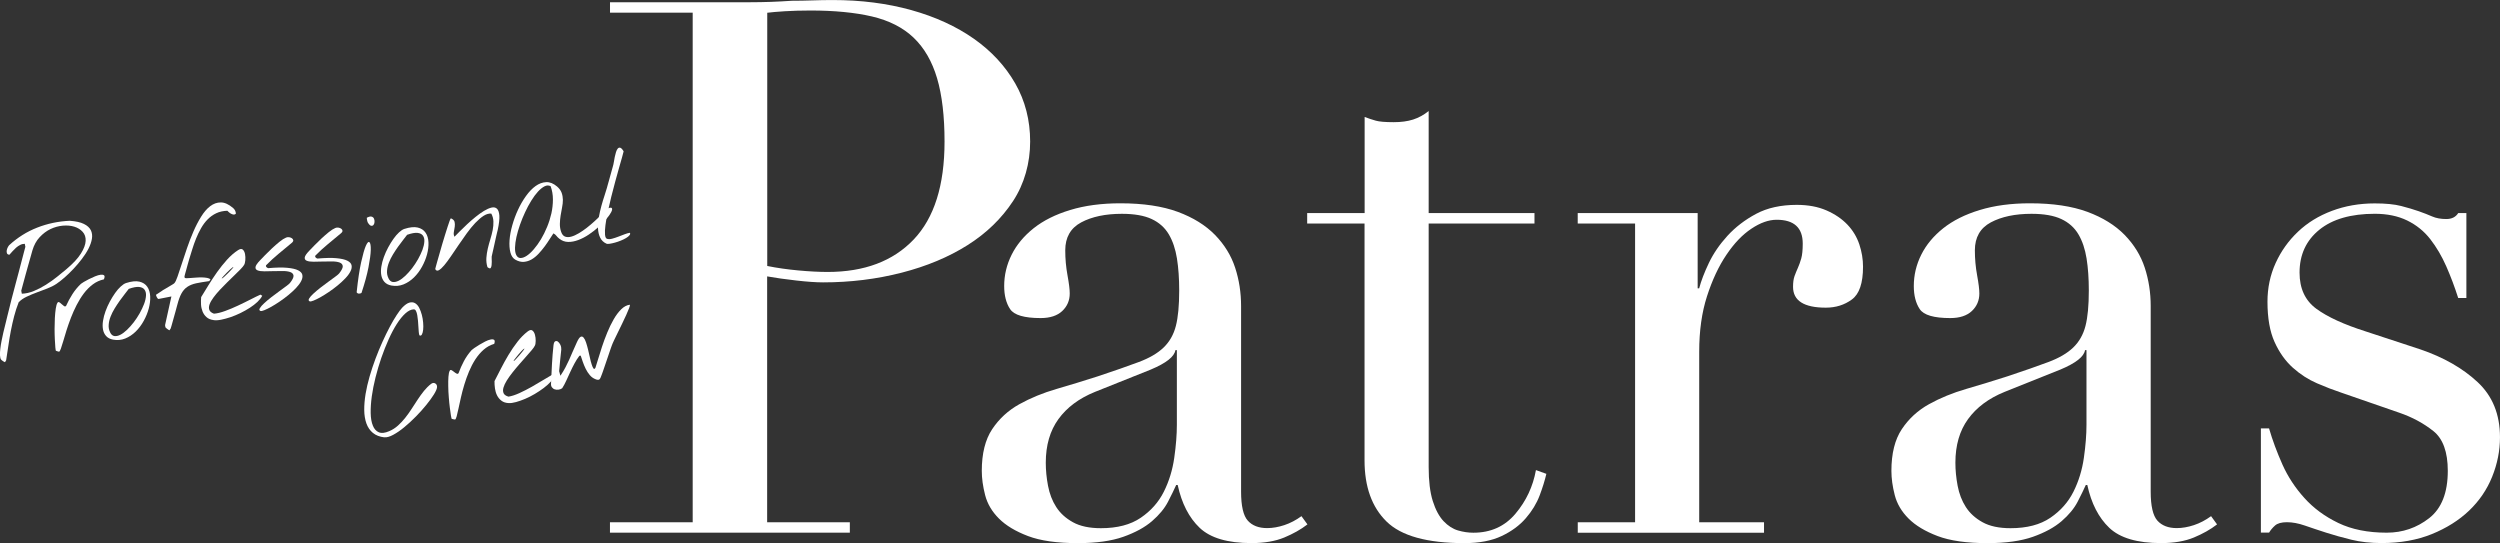
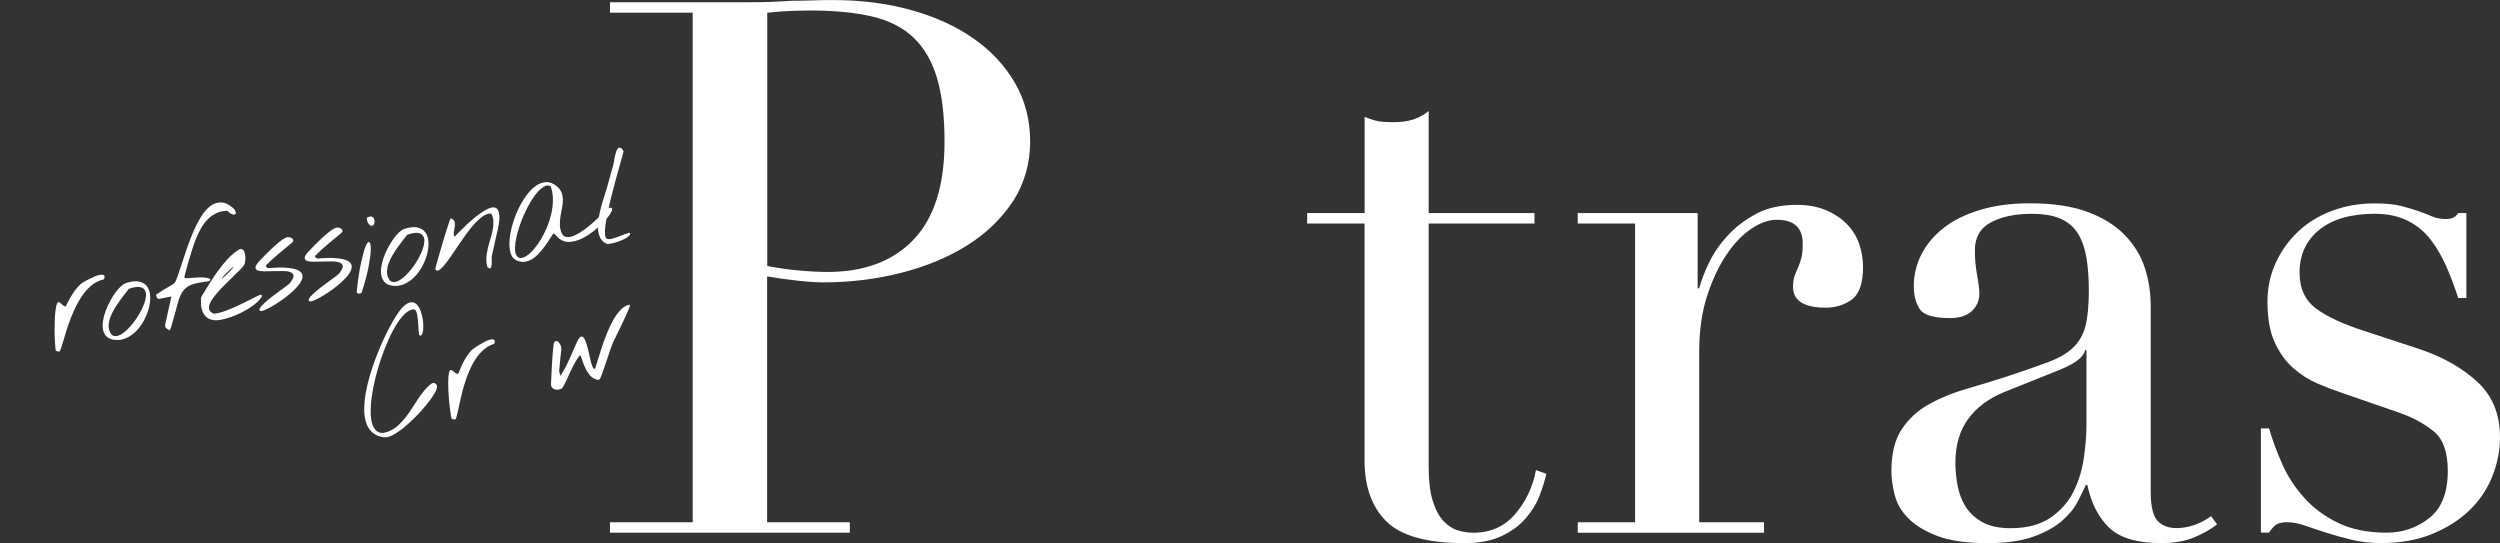
<svg xmlns="http://www.w3.org/2000/svg" id="_レイヤー_2" viewBox="0 0 546.96 118.82">
  <rect x="0" y="0" width="546.96" height="118.82" fill="#333333" stroke="none" />
  <defs>
    <style>.cls-1{fill:#fff;stroke-width:0px;}</style>
  </defs>
  <g id="_レイヤー_1-2">
    <path class="cls-1" d="M133.46,114.26h18.09V2.77h-18.09V.49h30.64c1.52,0,3.04-.03,4.56-.08,1.52-.05,3.04-.14,4.56-.24,1.52,0,3.02-.03,4.48-.08,1.47-.05,2.96-.08,4.48-.08,6.19,0,11.92.73,17.2,2.2,5.27,1.47,9.83,3.56,13.69,6.27,3.86,2.72,6.87,5.98,9.05,9.78,2.17,3.8,3.26,8.04,3.26,12.71s-1.25,9.24-3.75,13.04c-2.5,3.8-5.81,7.01-9.94,9.62-4.13,2.61-8.94,4.62-14.42,6.03-5.49,1.41-11.22,2.12-17.2,2.12-1.52,0-3.48-.14-5.87-.41-2.39-.27-4.51-.57-6.36-.9v53.79h18.09v2.28h-52.48v-2.28ZM167.85,58.19c2.17.44,4.45.76,6.85.98,2.39.22,4.51.33,6.36.33,8.04,0,14.32-2.36,18.83-7.09,4.51-4.73,6.76-11.87,6.76-21.43,0-5.54-.54-10.16-1.63-13.85-1.09-3.69-2.8-6.65-5.13-8.88-2.34-2.23-5.38-3.77-9.13-4.65-3.75-.87-8.23-1.3-13.45-1.3-2.07,0-3.94.06-5.62.16-1.69.11-2.96.22-3.83.33v55.42Z" />
-     <path class="cls-1" d="M286.02,114.75c-1.41,1.09-3.1,2.04-5.05,2.85-1.96.81-4.35,1.22-7.17,1.22-5.22,0-8.99-1.12-11.33-3.34-2.34-2.23-3.94-5.35-4.81-9.37h-.33c-.44.98-1.03,2.2-1.79,3.67-.76,1.47-1.93,2.88-3.5,4.24-1.58,1.36-3.67,2.5-6.27,3.42s-5.92,1.39-9.94,1.39c-4.56,0-8.21-.52-10.92-1.55-2.72-1.03-4.84-2.31-6.36-3.83-1.52-1.52-2.53-3.23-3.02-5.13-.49-1.9-.73-3.67-.73-5.3,0-3.8.76-6.85,2.28-9.13,1.52-2.28,3.5-4.1,5.95-5.46,2.45-1.36,5.16-2.47,8.15-3.34,2.99-.87,6-1.79,9.05-2.77,3.59-1.19,6.55-2.23,8.88-3.1,2.34-.87,4.16-1.93,5.46-3.18,1.3-1.25,2.2-2.82,2.69-4.73.49-1.9.73-4.48.73-7.74,0-2.61-.16-4.94-.49-7.01-.33-2.06-.92-3.83-1.79-5.3-.87-1.47-2.12-2.58-3.75-3.34-1.63-.76-3.8-1.14-6.52-1.14-3.59,0-6.55.63-8.88,1.87-2.34,1.25-3.5,3.29-3.5,6.11,0,1.85.16,3.67.49,5.46.33,1.79.49,3.12.49,3.99,0,1.52-.54,2.8-1.63,3.83-1.09,1.03-2.66,1.55-4.73,1.55-3.59,0-5.81-.65-6.68-1.96-.87-1.3-1.3-2.99-1.3-5.05,0-2.39.54-4.67,1.63-6.85,1.08-2.17,2.69-4.1,4.81-5.79,2.12-1.68,4.78-3.02,7.99-3.99,3.2-.98,6.87-1.47,11-1.47,5,0,9.18.63,12.55,1.87,3.37,1.25,6.08,2.93,8.15,5.05,2.06,2.12,3.53,4.51,4.4,7.17.87,2.66,1.3,5.46,1.3,8.39v40.59c0,3.15.49,5.27,1.47,6.36.98,1.09,2.39,1.63,4.24,1.63,1.19,0,2.44-.22,3.75-.65,1.3-.43,2.55-1.09,3.75-1.96l1.3,1.79ZM257.49,76.61h-.33c-.22,1.41-2.01,2.83-5.38,4.24l-12.22,4.89c-3.48,1.41-6.14,3.4-7.99,5.95-1.85,2.55-2.77,5.73-2.77,9.54,0,1.63.16,3.32.49,5.05.33,1.74.92,3.29,1.79,4.64.87,1.36,2.09,2.47,3.67,3.34,1.57.87,3.61,1.3,6.11,1.3,3.59,0,6.49-.76,8.72-2.28,2.23-1.52,3.91-3.42,5.05-5.7s1.9-4.75,2.28-7.42c.38-2.66.57-5.08.57-7.25v-16.3Z" />
    <path class="cls-1" d="M286.01,46.62h12.55v-21.03c.87.33,1.68.6,2.44.81.76.22,2.06.33,3.91.33,1.63,0,3.04-.19,4.24-.57,1.19-.38,2.34-1,3.42-1.87v22.33h23.15v2.28h-23.15v53.3c0,3.04.3,5.52.9,7.42.6,1.9,1.39,3.37,2.36,4.4.98,1.03,2.04,1.71,3.18,2.04,1.14.33,2.25.49,3.34.49,3.8,0,6.87-1.38,9.21-4.16,2.34-2.77,3.83-5.95,4.48-9.54l2.28.82c-.33,1.41-.81,2.99-1.47,4.73s-1.66,3.4-3.02,4.97c-1.36,1.58-3.12,2.88-5.3,3.91-2.18,1.03-4.89,1.55-8.15,1.55-8.15,0-13.83-1.58-17.03-4.73-3.21-3.15-4.81-7.6-4.81-13.37v-51.83h-12.55v-2.28Z" />
    <path class="cls-1" d="M345.18,114.26h12.55V48.9h-12.55v-2.28h26.24v16.46h.33c.43-1.63,1.14-3.48,2.12-5.54.98-2.06,2.34-4.05,4.07-5.95,1.74-1.9,3.83-3.5,6.28-4.81,2.44-1.3,5.4-1.96,8.88-1.96,2.5,0,4.67.41,6.52,1.22,1.85.81,3.37,1.85,4.56,3.1,1.19,1.25,2.06,2.69,2.61,4.32.54,1.63.81,3.26.81,4.89,0,3.59-.81,5.98-2.44,7.17-1.63,1.2-3.53,1.79-5.7,1.79-4.78,0-7.17-1.52-7.17-4.56,0-.98.11-1.76.33-2.36.22-.6.46-1.19.73-1.79.27-.6.51-1.28.73-2.04.22-.76.33-1.85.33-3.26,0-3.48-1.9-5.22-5.7-5.22-1.74,0-3.59.65-5.54,1.96-1.96,1.3-3.78,3.21-5.46,5.71-1.69,2.5-3.1,5.52-4.24,9.05-1.14,3.53-1.71,7.58-1.71,12.14v37.33h14.18v2.28h-40.75v-2.28Z" />
    <path class="cls-1" d="M485.03,114.75c-1.41,1.09-3.1,2.04-5.05,2.85-1.96.81-4.35,1.22-7.17,1.22-5.22,0-8.99-1.12-11.33-3.34-2.34-2.23-3.94-5.35-4.81-9.37h-.33c-.44.98-1.03,2.2-1.79,3.67-.76,1.47-1.93,2.88-3.5,4.24-1.58,1.36-3.67,2.5-6.27,3.42s-5.92,1.39-9.94,1.39c-4.56,0-8.21-.52-10.92-1.55-2.72-1.03-4.84-2.31-6.36-3.83-1.52-1.52-2.53-3.23-3.02-5.13-.49-1.9-.73-3.67-.73-5.3,0-3.8.76-6.85,2.28-9.13,1.52-2.28,3.5-4.1,5.95-5.46,2.45-1.36,5.16-2.47,8.15-3.34,2.99-.87,6-1.79,9.05-2.77,3.59-1.19,6.55-2.23,8.88-3.1,2.34-.87,4.16-1.93,5.46-3.18,1.3-1.25,2.2-2.82,2.69-4.73.49-1.9.73-4.48.73-7.74,0-2.61-.16-4.94-.49-7.01-.33-2.06-.92-3.83-1.79-5.3-.87-1.47-2.12-2.58-3.75-3.34-1.63-.76-3.8-1.14-6.52-1.14-3.59,0-6.55.63-8.88,1.87-2.34,1.25-3.5,3.29-3.5,6.11,0,1.85.16,3.67.49,5.46.33,1.79.49,3.12.49,3.99,0,1.52-.54,2.8-1.63,3.83-1.09,1.03-2.66,1.55-4.73,1.55-3.59,0-5.81-.65-6.68-1.96-.87-1.3-1.3-2.99-1.3-5.05,0-2.39.54-4.67,1.63-6.85,1.08-2.17,2.69-4.1,4.81-5.79,2.12-1.68,4.78-3.02,7.99-3.99,3.2-.98,6.87-1.47,11-1.47,5,0,9.18.63,12.55,1.87,3.37,1.25,6.08,2.93,8.15,5.05,2.06,2.12,3.53,4.51,4.4,7.17.87,2.66,1.3,5.46,1.3,8.39v40.59c0,3.15.49,5.27,1.47,6.36.98,1.09,2.39,1.63,4.24,1.63,1.19,0,2.44-.22,3.75-.65,1.3-.43,2.55-1.09,3.75-1.96l1.3,1.79ZM456.5,76.61h-.33c-.22,1.41-2.01,2.83-5.38,4.24l-12.22,4.89c-3.48,1.41-6.14,3.4-7.99,5.95-1.85,2.55-2.77,5.73-2.77,9.54,0,1.63.16,3.32.49,5.05.33,1.74.92,3.29,1.79,4.64.87,1.36,2.09,2.47,3.67,3.34,1.57.87,3.61,1.3,6.11,1.3,3.59,0,6.49-.76,8.72-2.28,2.23-1.52,3.91-3.42,5.05-5.7s1.9-4.75,2.28-7.42c.38-2.66.57-5.08.57-7.25v-16.3Z" />
    <path class="cls-1" d="M494.64,93.72h1.79c.76,2.61,1.74,5.24,2.93,7.91,1.19,2.66,2.8,5.11,4.81,7.33,2.01,2.23,4.48,4.05,7.42,5.46,2.93,1.41,6.46,2.12,10.59,2.12,3.48,0,6.57-1.06,9.29-3.18,2.71-2.12,4.07-5.57,4.07-10.35,0-4.13-1.06-7.04-3.18-8.72-2.12-1.68-4.59-3.02-7.42-3.99l-12.71-4.4c-1.63-.54-3.4-1.22-5.3-2.04-1.9-.82-3.67-1.96-5.3-3.42-1.63-1.47-2.96-3.34-3.99-5.62-1.03-2.28-1.55-5.22-1.55-8.8,0-3.04.6-5.87,1.79-8.48,1.19-2.61,2.82-4.89,4.89-6.85,2.06-1.96,4.54-3.48,7.42-4.56,2.88-1.08,6-1.63,9.37-1.63,2.39,0,4.32.19,5.79.57,1.47.38,2.74.76,3.83,1.14,1.08.38,2.06.76,2.93,1.14.87.38,1.9.57,3.1.57s2.06-.43,2.61-1.3h1.79v18.58h-1.79c-.76-2.39-1.63-4.7-2.61-6.93-.98-2.23-2.15-4.21-3.5-5.95-1.36-1.74-3.04-3.1-5.05-4.08-2.01-.98-4.38-1.47-7.09-1.47-5.22,0-9.27,1.17-12.14,3.5-2.88,2.34-4.32,5.46-4.32,9.37,0,3.48,1.22,6.11,3.67,7.91s6.06,3.45,10.84,4.97l11.9,3.91c5.11,1.74,9.29,4.13,12.55,7.17,3.26,3.04,4.89,7.06,4.89,12.06,0,2.93-.57,5.81-1.71,8.64-1.14,2.83-2.83,5.3-5.05,7.42-2.23,2.12-4.95,3.83-8.15,5.13-3.21,1.3-6.87,1.96-11,1.96-2.39,0-4.59-.24-6.6-.73-2.01-.49-3.86-1.01-5.54-1.55-1.69-.54-3.23-1.06-4.65-1.55-1.41-.49-2.72-.73-3.91-.73s-2.07.24-2.61.73c-.55.49-.98,1.01-1.3,1.55h-1.79v-22.82Z" />
-     <path class="cls-1" d="M.26,78.71c-.16-.21-.24-.52-.26-.95-.02-.43,0-.92.07-1.46.06-.55.15-1.14.28-1.76.12-.62.25-1.22.38-1.79.13-.57.26-1.09.38-1.55.12-.46.21-.81.26-1.06.03-.12.09-.4.2-.83s.22-.9.35-1.4c.12-.5.24-.99.36-1.46.12-.47.21-.82.26-1.05.08-.28.2-.72.35-1.32.15-.59.33-1.26.53-2.01.2-.75.41-1.53.63-2.36.22-.83.43-1.61.62-2.37.2-.75.37-1.43.53-2.02.15-.59.27-1.03.35-1.32l-.13-.66c-.35,0-.69.08-1.01.25-.32.16-.62.36-.89.6-.27.24-.53.5-.78.78-.25.28-.48.54-.68.76-.27-.01-.45-.12-.53-.3-.08-.19-.1-.4-.06-.63.04-.23.11-.46.22-.67s.21-.37.31-.48c1.83-1.68,3.87-2.97,6.13-3.85,2.26-.89,4.63-1.38,7.12-1.5,1.33.1,2.36.32,3.1.69.74.36,1.24.82,1.52,1.37.27.55.35,1.18.24,1.87s-.37,1.42-.75,2.17c-.38.75-.87,1.5-1.45,2.26s-1.2,1.49-1.84,2.17-1.29,1.31-1.94,1.88c-.66.57-1.24,1.02-1.76,1.38-.61.41-1.3.75-2.06,1.04-.76.29-1.52.58-2.28.86-.76.28-1.49.59-2.19.92-.7.33-1.28.73-1.75,1.21-.39,1-.73,2.03-1,3.08-.27,1.05-.51,2.12-.72,3.19-.2,1.07-.39,2.15-.54,3.24-.16,1.08-.32,2.15-.49,3.21l-.25.4c-.09-.02-.23-.09-.44-.23-.2-.14-.33-.24-.38-.32ZM4.77,64.26c.87-.03,1.75-.23,2.65-.6.9-.37,1.77-.82,2.61-1.35.85-.54,1.65-1.11,2.42-1.72.76-.61,1.45-1.17,2.06-1.68,1.49-1.26,2.56-2.41,3.2-3.45.65-1.03.99-1.95,1.03-2.75.04-.8-.18-1.46-.65-1.98-.47-.52-1.08-.9-1.82-1.13-.74-.23-1.58-.31-2.51-.23-.93.08-1.83.33-2.7.74-.87.41-1.66,1.01-2.38,1.78-.72.77-1.25,1.74-1.59,2.9-.12.43-.26.94-.43,1.53-.17.6-.35,1.22-.53,1.87s-.37,1.3-.54,1.94c-.18.64-.34,1.22-.47,1.73-.14.51-.25.93-.34,1.25-.09.32-.13.49-.13.5l.13.66Z" />
    <path class="cls-1" d="M12.22,76.74s-.07-.24-.11-.7c-.04-.46-.07-1.03-.11-1.73-.04-.7-.05-1.47-.06-2.3,0-.83.02-1.63.06-2.41.04-.77.11-1.47.2-2.08.09-.61.22-1.05.39-1.3.1-.15.24-.18.4-.08.16.1.33.24.51.41.18.17.35.31.52.42.17.11.32.09.44-.05.4-.89.86-1.74,1.39-2.57s1.15-1.58,1.86-2.25c.07-.06.27-.2.6-.4.33-.2.72-.41,1.15-.63.44-.22.88-.42,1.34-.61.46-.19.87-.31,1.22-.35.35-.04.61,0,.76.14.15.14.14.43-.05.87-.89.19-1.7.56-2.42,1.1-.73.55-1.38,1.2-1.96,1.97-.58.77-1.11,1.62-1.58,2.54-.47.92-.89,1.85-1.25,2.79-.36.94-.68,1.85-.96,2.73-.27.89-.51,1.67-.71,2.36-.2.69-.38,1.24-.53,1.67-.15.42-.29.65-.4.67-.03,0-.14-.02-.32-.08-.18-.06-.31-.1-.4-.14Z" />
    <path class="cls-1" d="M24.75,74.31c-.66-.12-1.17-.39-1.53-.79-.36-.4-.59-.89-.69-1.46-.1-.57-.1-1.2.01-1.88.11-.69.29-1.39.55-2.1.26-.71.57-1.41.94-2.1.37-.69.76-1.31,1.16-1.88.4-.57.81-1.04,1.23-1.42.41-.38.79-.63,1.14-.75,1.2-.39,2.19-.49,2.94-.31.76.18,1.33.55,1.72,1.12.39.56.6,1.27.64,2.11.04.84-.07,1.72-.31,2.63-.24.91-.61,1.82-1.1,2.71-.49.9-1.08,1.68-1.76,2.35-.69.67-1.45,1.18-2.29,1.52-.84.34-1.73.42-2.65.25ZM24.08,72.69c.23.49.54.77.93.83.39.06.82-.03,1.29-.26.47-.23.96-.6,1.48-1.09.52-.5,1.01-1.05,1.48-1.66.47-.61.9-1.27,1.3-1.97.39-.7.71-1.38.96-2.03s.38-1.25.42-1.8c.04-.55-.07-.99-.31-1.33-.24-.34-.64-.54-1.19-.6-.55-.06-1.31.08-2.27.42-.23.31-.52.69-.88,1.14-.36.45-.73.94-1.11,1.48-.38.54-.75,1.1-1.11,1.69-.36.59-.65,1.18-.88,1.77-.23.59-.37,1.18-.41,1.77-.05.59.06,1.14.31,1.64Z" />
    <path class="cls-1" d="M36.26,71.72s-.08-.15-.11-.32c-.03-.17-.04-.28-.02-.34l1.37-6.2-2.82.55s-.1-.02-.17-.09c-.06-.07-.12-.16-.18-.26-.05-.1-.1-.2-.14-.31-.04-.11-.06-.2-.05-.27.06-.03.16-.09.3-.19.14-.1.3-.2.47-.31.17-.11.33-.21.47-.31.14-.1.24-.17.3-.21.06-.03.22-.12.47-.27.25-.15.51-.31.79-.47.28-.16.54-.32.79-.47.25-.15.39-.25.43-.31.2-.21.43-.69.69-1.45.26-.76.57-1.67.91-2.73.34-1.06.72-2.21,1.15-3.45.42-1.24.89-2.45,1.4-3.63.51-1.18,1.07-2.26,1.68-3.25.61-.99,1.27-1.77,2-2.32.73-.55,1.5-.83,2.34-.82.83,0,1.72.41,2.67,1.22.18.15.33.34.44.56.11.22.17.46.16.71-.16.13-.33.19-.52.16s-.37-.09-.55-.19c-.18-.11-.34-.22-.48-.35-.14-.12-.25-.22-.31-.29-.92.03-1.73.21-2.44.55-.71.34-1.34.79-1.88,1.35-.55.56-1.02,1.2-1.43,1.92-.41.72-.77,1.47-1.09,2.26-.32.79-.6,1.58-.84,2.37-.24.8-.47,1.54-.69,2.24-.08.27-.18.61-.29,1.02-.11.41-.23.81-.33,1.2-.11.39-.2.73-.28,1.01-.08.29-.12.43-.11.45l.06.32s.14.07.38.07c.24,0,.55-.02.91-.05.36-.03.77-.06,1.21-.09.44-.03.87-.05,1.28-.04.42.01.79.05,1.12.11.33.06.58.17.74.32l-.28.38c-1.15.16-2.11.32-2.87.48-.77.17-1.41.43-1.93.78-.52.35-.95.84-1.28,1.45-.34.61-.64,1.44-.91,2.49-.1.37-.22.84-.38,1.41-.16.57-.31,1.13-.47,1.68-.15.55-.29,1.03-.4,1.43-.12.4-.18.61-.19.63l-.27.41s-.09-.04-.17-.08-.16-.1-.24-.16c-.09-.06-.17-.12-.24-.18-.07-.06-.12-.11-.14-.14Z" />
    <path class="cls-1" d="M46.73,70.03c-.64-.08-1.15-.29-1.54-.64-.39-.34-.68-.76-.87-1.23-.19-.48-.31-.99-.34-1.55-.03-.56-.02-1.09.03-1.61.47-.77,1-1.63,1.59-2.59s1.22-1.92,1.9-2.88c.68-.96,1.41-1.86,2.17-2.71.77-.85,1.58-1.55,2.43-2.1.45-.29.79-.32,1.03-.1.24.22.4.55.48.97.08.42.1.87.06,1.34-.04.47-.13.81-.26,1.02-.14.25-.4.56-.78.95-.38.39-.82.82-1.32,1.31s-1.04,1.01-1.6,1.56c-.57.56-1.11,1.11-1.62,1.66-.52.56-.97,1.1-1.37,1.64-.4.54-.69,1.04-.86,1.5-.17.46-.19.87-.06,1.23.13.35.46.63,1.01.83.7-.05,1.51-.25,2.44-.59.93-.34,1.87-.73,2.82-1.18s1.87-.89,2.74-1.34c.87-.45,1.59-.8,2.17-1.06l.4.25c-.22.43-.57.87-1.04,1.33-.48.45-1.04.89-1.68,1.3-.64.41-1.33.8-2.07,1.16-.74.36-1.47.66-2.18.9-.72.24-1.4.42-2.04.55s-1.19.15-1.64.09ZM51.08,58.41s-.11.01-.25.13c-.15.11-.32.26-.52.44-.2.18-.41.39-.63.61-.22.23-.42.44-.6.63-.18.2-.33.36-.44.49-.11.13-.15.2-.11.21.06.02.22-.09.5-.34s.57-.53.88-.84c.31-.31.59-.6.83-.87s.35-.42.33-.47Z" />
    <path class="cls-1" d="M56.99,68.04c-.27-.11-.32-.32-.13-.63.18-.3.5-.67.95-1.08.45-.42.97-.85,1.57-1.32.6-.46,1.18-.9,1.75-1.31.57-.41,1.07-.78,1.5-1.1.43-.32.71-.55.81-.69.55-.7.81-1.23.78-1.59-.04-.36-.26-.62-.67-.78-.41-.15-.95-.24-1.61-.24-.67,0-1.35,0-2.06.02-.71.02-1.39.03-2.02.04-.64,0-1.13-.06-1.49-.2-.36-.14-.51-.38-.47-.73.04-.34.39-.85,1.03-1.51.24-.25.59-.62,1.06-1.1.47-.49.98-.98,1.53-1.5.55-.51,1.1-.99,1.64-1.43.54-.44,1.02-.74,1.43-.91.2-.09.42-.12.67-.08.24.04.45.11.61.23.17.12.26.26.29.44.02.17-.08.36-.31.55-.98.83-1.95,1.63-2.89,2.4s-1.86,1.62-2.76,2.53c-.05.16-.02.29.1.4.12.1.25.18.37.22,1.72-.15,3.11-.18,4.17-.08,1.06.1,1.86.28,2.39.55s.84.6.92,1.01c.08.41,0,.85-.25,1.33-.24.48-.62.99-1.12,1.52-.5.53-1.06,1.04-1.68,1.55-.62.51-1.26.98-1.92,1.43-.66.45-1.28.83-1.86,1.16-.58.32-1.08.57-1.5.73-.42.17-.7.22-.83.16Z" />
    <path class="cls-1" d="M67.77,65.94c-.27-.12-.32-.33-.14-.63.18-.3.5-.67.95-1.08.45-.42.97-.85,1.57-1.32.6-.46,1.18-.9,1.75-1.31.57-.41,1.07-.78,1.5-1.1.43-.32.71-.55.81-.69.55-.7.81-1.23.78-1.59-.04-.36-.26-.62-.67-.78-.41-.15-.95-.24-1.61-.24-.67,0-1.35,0-2.06.02-.71.02-1.39.03-2.02.04-.64,0-1.14-.06-1.49-.2-.36-.14-.51-.38-.47-.73.04-.34.39-.85,1.03-1.51.24-.25.59-.62,1.06-1.1.47-.49.98-.98,1.53-1.5.55-.51,1.1-.99,1.64-1.43.55-.44,1.02-.74,1.43-.91.2-.09.42-.12.67-.08.24.04.45.11.61.23.17.12.26.26.29.44.02.17-.08.36-.31.55-.98.83-1.95,1.63-2.89,2.4-.94.77-1.86,1.62-2.76,2.53-.05.16-.02.29.1.4.12.1.24.18.37.22,1.72-.15,3.11-.18,4.17-.08,1.06.1,1.86.28,2.39.55.53.27.84.6.92,1.01.08.41,0,.85-.25,1.33-.24.48-.61.99-1.12,1.52-.5.53-1.06,1.04-1.68,1.55-.62.51-1.26.98-1.92,1.43-.66.45-1.28.83-1.86,1.16-.58.32-1.08.57-1.5.73-.42.17-.7.22-.83.16Z" />
    <path class="cls-1" d="M78.03,63.95c.29-2.75.62-4.95.99-6.61.37-1.66.71-2.85,1.02-3.56.32-.71.58-.97.79-.79.21.19.31.75.29,1.67-.02.93-.19,2.2-.5,3.81-.31,1.61-.82,3.48-1.53,5.62-.15.1-.33.14-.55.15-.22,0-.39-.1-.51-.29ZM80.46,48.66s-.05-.12-.08-.21c-.03-.1-.05-.2-.07-.3s-.04-.21-.05-.31-.01-.17,0-.2c.43-.23.77-.32,1.02-.25.26.07.44.21.54.44.1.23.14.47.12.75-.02.27-.1.49-.23.64-.13.15-.3.21-.52.17-.22-.04-.46-.28-.73-.72Z" />
    <path class="cls-1" d="M85.64,62.47c-.66-.12-1.17-.39-1.53-.79-.36-.4-.58-.89-.69-1.46-.1-.57-.1-1.2.01-1.88.11-.69.29-1.39.55-2.1.26-.71.57-1.41.94-2.1.37-.69.76-1.31,1.16-1.88.4-.57.81-1.04,1.22-1.42.41-.38.79-.63,1.14-.75,1.2-.39,2.19-.49,2.94-.31.76.18,1.33.55,1.72,1.12.39.56.6,1.27.64,2.11.04.84-.07,1.72-.31,2.63-.24.91-.61,1.82-1.1,2.71-.49.9-1.08,1.68-1.76,2.35-.69.67-1.45,1.18-2.29,1.52-.84.34-1.73.42-2.65.25ZM84.98,60.86c.23.49.54.77.93.83s.82-.03,1.29-.26c.47-.23.96-.6,1.48-1.09.52-.5,1.01-1.05,1.48-1.66.47-.61.9-1.27,1.3-1.97.39-.7.71-1.38.96-2.03.24-.65.38-1.25.42-1.8.04-.55-.07-.99-.31-1.33-.24-.34-.64-.54-1.19-.6-.55-.06-1.31.08-2.27.42-.23.31-.52.69-.88,1.14-.36.45-.73.94-1.11,1.48-.38.54-.75,1.1-1.11,1.69-.36.59-.65,1.18-.88,1.77-.23.59-.37,1.18-.41,1.77-.05.59.06,1.14.31,1.64Z" />
    <path class="cls-1" d="M106.63,58.39c-.19-.63-.26-1.29-.22-1.96.05-.67.15-1.35.31-2.04.16-.69.35-1.37.56-2.05.21-.68.38-1.35.51-1.99.13-.65.18-1.28.16-1.89-.02-.61-.17-1.18-.46-1.72-.53-.06-1.1.1-1.69.48-.59.38-1.2.91-1.82,1.56-.62.66-1.24,1.41-1.86,2.27-.62.85-1.22,1.71-1.8,2.57-.58.86-1.14,1.68-1.67,2.46-.53.78-1.02,1.43-1.46,1.96-.44.53-.84.89-1.18,1.08-.34.19-.61.1-.79-.25,0-.01.04-.18.12-.49.08-.31.2-.72.34-1.23.15-.51.31-1.09.5-1.74.18-.65.38-1.31.57-1.99.2-.68.4-1.35.61-2.01.21-.66.4-1.25.56-1.77.17-.52.32-.95.44-1.3.13-.34.22-.54.28-.58.46.2.73.46.81.78.08.32.09.67.04,1.04-.05.37-.12.75-.19,1.15-.08.39-.03.75.13,1.07.28-.29.66-.68,1.15-1.17.49-.49,1.02-1.01,1.61-1.56.59-.55,1.21-1.09,1.85-1.61.64-.52,1.26-.96,1.85-1.32.59-.36,1.14-.6,1.63-.72.49-.12.89-.04,1.19.23.31.28.48.79.54,1.52.05.74-.07,1.78-.36,3.14-.03.11-.08.31-.15.6-.07.29-.15.64-.24,1.04-.09.4-.18.83-.28,1.27-.1.44-.19.86-.28,1.27-.09.41-.17.76-.24,1.06-.07.3-.11.49-.13.58-.02.09-.02.24,0,.45.02.22.02.45.02.7,0,.25-.02.5-.04.75-.03.25-.09.44-.18.58-.05.08-.12.11-.2.1-.08,0-.15-.03-.23-.07-.07-.04-.14-.08-.2-.12-.06-.05-.1-.09-.12-.11Z" />
    <path class="cls-1" d="M112.79,56.84c-.55-.3-.92-.83-1.12-1.6-.2-.77-.26-1.66-.19-2.68.07-1.01.27-2.11.6-3.27.33-1.17.74-2.3,1.25-3.39.5-1.09,1.09-2.1,1.75-3.02.66-.92,1.36-1.65,2.1-2.18.74-.53,1.51-.81,2.31-.85.8-.04,1.59.28,2.38.95.48.41.81.86,1,1.36.18.5.27,1.01.28,1.55,0,.54-.06,1.1-.18,1.69-.12.59-.23,1.18-.32,1.78-.09.6-.15,1.2-.16,1.8-.01.6.08,1.18.28,1.75.19.55.48.9.87,1.04.39.14.84.14,1.35,0,.51-.14,1.06-.39,1.65-.74.59-.35,1.17-.75,1.76-1.21.58-.46,1.15-.93,1.69-1.43.54-.49,1.02-.94,1.44-1.35.42-.41.88-.88,1.38-1.42.53-.22.85-.24.96-.07.11.17.06.46-.16.88-.21.41-.56.9-1.05,1.48-.49.57-1.05,1.16-1.71,1.75-.65.59-1.36,1.14-2.12,1.65-.76.51-1.53.91-2.3,1.2-.78.29-1.52.44-2.24.42-.72-.01-1.37-.26-1.95-.73-.24-.19-.44-.39-.61-.61-.17-.22-.38-.4-.65-.53-.23.35-.52.78-.85,1.3-.33.52-.69,1.05-1.09,1.59-.4.54-.84,1.06-1.31,1.57-.47.5-.98.92-1.51,1.23-.54.31-1.1.49-1.69.54-.59.05-1.2-.1-1.84-.45ZM112.94,55.78c.22.44.53.67.94.67.41,0,.86-.16,1.36-.49.5-.33,1.02-.81,1.56-1.44.54-.63,1.06-1.35,1.56-2.18.5-.83.94-1.73,1.34-2.7s.71-1.96.94-2.97c.22-1.01.33-2.03.33-3.04,0-1.02-.17-1.98-.5-2.89-.41-.22-.85-.22-1.32.02s-.95.62-1.44,1.15c-.49.53-.98,1.2-1.47,1.99-.49.79-.94,1.63-1.35,2.52-.42.89-.79,1.8-1.12,2.74-.33.94-.59,1.83-.78,2.69-.19.85-.29,1.62-.31,2.31-.02.68.07,1.23.27,1.63Z" />
    <path class="cls-1" d="M132.7,53.32c-.65-.29-1.11-.74-1.4-1.34-.29-.6-.44-1.28-.47-2.04-.03-.76.03-1.57.19-2.42.15-.85.34-1.69.56-2.49s.45-1.55.68-2.24c.23-.68.4-1.24.52-1.67.02-.09.06-.26.14-.52.08-.26.16-.57.26-.92.1-.35.2-.73.31-1.12.11-.39.21-.77.31-1.12.1-.36.19-.67.26-.93.07-.27.12-.44.14-.53.03-.11.07-.32.12-.63.05-.31.11-.65.18-1.01.07-.36.16-.71.27-1.06.11-.35.24-.61.4-.79.16-.17.34-.23.55-.16.21.07.45.33.72.78-.04.21-.16.64-.34,1.29-.19.65-.41,1.43-.67,2.35s-.54,1.93-.84,3.03c-.3,1.1-.59,2.21-.87,3.34-.28,1.12-.53,2.22-.76,3.29-.23,1.07-.4,2.02-.5,2.86-.11.84-.14,1.53-.09,2.07.05.55.2.85.47.92.3.09.67.08,1.1-.04.43-.12.88-.26,1.34-.44.46-.17.92-.35,1.36-.52s.83-.28,1.16-.33c.12.16.09.34-.07.54-.16.2-.41.4-.74.6-.33.2-.72.39-1.16.57-.44.18-.88.33-1.29.44-.42.11-.79.2-1.14.25-.34.05-.58.05-.71-.01Z" />
    <path class="cls-1" d="M84.11,95.69c-1.04-.12-1.89-.45-2.53-.98-.64-.53-1.12-1.23-1.42-2.08-.3-.85-.46-1.82-.47-2.92-.01-1.09.09-2.26.29-3.5.21-1.24.5-2.52.88-3.83.38-1.31.81-2.61,1.29-3.89.48-1.28.99-2.52,1.53-3.71.54-1.2,1.08-2.29,1.6-3.27.52-.98,1.02-1.84,1.5-2.57.48-.73.88-1.27,1.21-1.62.59-.61,1.11-.98,1.58-1.11.47-.13.88-.09,1.24.12.36.21.66.55.9,1.01.24.46.43.98.58,1.54.15.56.24,1.13.29,1.72.05.58.05,1.1,0,1.55-.05.45-.14.8-.28,1.04-.14.24-.32.3-.54.17-.06-.15-.11-.4-.14-.73-.03-.33-.06-.72-.08-1.15-.03-.43-.06-.87-.09-1.31-.04-.44-.09-.85-.16-1.23s-.16-.68-.28-.91c-.12-.23-.27-.35-.46-.35-.6.01-1.21.31-1.85.88-.64.58-1.27,1.36-1.89,2.33-.62.98-1.22,2.1-1.79,3.38-.57,1.27-1.1,2.61-1.59,4.02-.48,1.41-.91,2.84-1.27,4.28-.36,1.45-.64,2.83-.82,4.16-.18,1.33-.26,2.54-.24,3.65.02,1.11.18,2.02.48,2.75.29.72.73,1.21,1.31,1.45.58.24,1.34.16,2.27-.25.71-.3,1.34-.71,1.91-1.22.57-.52,1.1-1.08,1.59-1.7.49-.62.96-1.27,1.4-1.96.44-.69.89-1.37,1.33-2.04.44-.67.9-1.3,1.38-1.9.48-.59,1-1.11,1.57-1.54.31-.22.61-.25.89-.08.28.17.41.44.39.81-.02.36-.25.89-.68,1.59-.43.69-.99,1.46-1.67,2.3s-1.44,1.69-2.28,2.54c-.84.86-1.69,1.64-2.53,2.33-.84.7-1.65,1.25-2.42,1.67-.77.42-1.42.6-1.95.54Z" />
    <path class="cls-1" d="M98.82,91.63s-.09-.24-.16-.69c-.07-.45-.15-1.03-.24-1.72s-.17-1.46-.23-2.29c-.07-.83-.11-1.63-.12-2.41-.02-.77,0-1.47.04-2.09.04-.62.14-1.06.29-1.33.09-.16.22-.2.39-.11.17.09.35.21.54.37.19.15.37.28.55.37.18.1.33.07.44-.08.33-.91.73-1.8,1.19-2.67.46-.86,1.02-1.66,1.68-2.39.07-.07.26-.22.57-.44.31-.22.68-.46,1.1-.71.42-.25.85-.49,1.29-.72.44-.23.84-.37,1.19-.44.35-.07.6-.04.77.08.16.13.17.42.02.87-.87.26-1.65.69-2.33,1.29-.68.6-1.28,1.31-1.81,2.12-.52.81-.98,1.7-1.38,2.65-.4.96-.74,1.92-1.03,2.88-.29.96-.54,1.9-.74,2.8s-.38,1.71-.53,2.41c-.15.7-.28,1.27-.4,1.71-.12.44-.24.67-.35.7-.03,0-.14,0-.32-.05-.18-.04-.32-.08-.41-.1Z" />
-     <path class="cls-1" d="M111.29,88.19c-.64-.03-1.17-.2-1.58-.52-.41-.31-.73-.7-.96-1.16-.23-.46-.38-.97-.46-1.52-.08-.55-.11-1.09-.1-1.61.41-.8.88-1.7,1.39-2.71s1.07-2.01,1.67-3.02c.6-1.01,1.26-1.96,1.96-2.87s1.46-1.67,2.26-2.28c.42-.32.76-.38,1.02-.18.25.2.44.51.55.93s.17.86.16,1.33-.06.82-.18,1.04c-.12.26-.35.59-.7,1-.35.41-.75.88-1.22,1.4-.46.52-.96,1.08-1.48,1.68s-1.02,1.19-1.49,1.79c-.47.59-.88,1.17-1.24,1.74-.36.57-.6,1.09-.74,1.57s-.12.88.03,1.23c.15.34.51.59,1.07.75.69-.11,1.48-.36,2.38-.77.9-.41,1.81-.88,2.72-1.39.92-.52,1.8-1.04,2.63-1.55.83-.51,1.53-.92,2.08-1.23l.42.22c-.19.45-.5.91-.94,1.4-.44.49-.96.96-1.57,1.42-.61.46-1.27.9-1.98,1.32-.71.42-1.41.77-2.11,1.07-.7.29-1.36.53-1.99.7-.63.17-1.17.25-1.62.22ZM114.73,76.26s-.11.02-.24.15c-.14.12-.3.28-.48.48-.19.2-.38.42-.58.66-.2.24-.38.47-.55.68-.17.21-.3.38-.4.52-.1.14-.13.21-.09.22.06.02.21-.11.47-.38.26-.27.53-.57.82-.91.28-.33.54-.64.76-.93.22-.28.32-.45.29-.49Z" />
    <path class="cls-1" d="M130.25,82.95c-.46-.18-.86-.47-1.21-.88-.34-.4-.64-.86-.89-1.36-.25-.51-.46-1.02-.64-1.53-.18-.52-.33-.97-.46-1.37-.04-.02-.1-.02-.18,0-.08.02-.13.05-.15.09-.38.5-.72,1.04-1.04,1.64-.32.59-.62,1.2-.91,1.83-.29.63-.58,1.25-.86,1.87-.28.62-.58,1.19-.91,1.7-.24.17-.51.27-.81.31-.3.04-.57.02-.83-.07-.25-.08-.46-.24-.62-.46-.16-.22-.22-.52-.18-.89.05-1.3.12-2.67.2-4.13.08-1.45.19-2.84.34-4.17.06-.48.18-.77.38-.86.2-.1.4-.07.6.08.2.15.38.39.53.71.15.33.21.67.19,1.02-.02.18-.05.49-.1.94s-.1.93-.15,1.43c-.05.5-.09.98-.13,1.42-.04.45-.07.76-.09.94l.28,1c.47-.71.85-1.34,1.13-1.89.29-.55.55-1.09.79-1.62.24-.53.48-1.1.74-1.71.25-.61.57-1.33.96-2.15.3-.65.57-1.03.8-1.15.23-.12.45-.06.65.17s.38.58.54,1.07c.16.49.31,1.02.45,1.6.14.58.28,1.16.4,1.74s.25,1.08.39,1.49c.13.41.26.7.39.86.13.16.27.11.42-.15.14-.42.33-1.04.58-1.87.24-.83.53-1.74.86-2.74.33-1,.71-2.03,1.14-3.08.43-1.05.9-2.02,1.41-2.91.51-.89,1.06-1.62,1.65-2.2.59-.58,1.22-.92,1.88-1,.06.09.01.33-.14.73-.15.4-.37.9-.63,1.48-.27.59-.56,1.22-.89,1.9-.33.68-.65,1.34-.96,1.97-.31.63-.59,1.2-.83,1.71-.24.5-.39.87-.47,1.09-.04.1-.12.31-.23.63-.11.32-.24.7-.38,1.12-.15.43-.3.89-.47,1.38-.16.49-.32.95-.47,1.38-.15.43-.28.81-.39,1.14s-.19.54-.23.64c-.11.29-.2.53-.28.72-.08.19-.16.33-.25.42-.09.08-.21.12-.35.12-.15,0-.35-.05-.6-.16Z" />
  </g>
</svg>